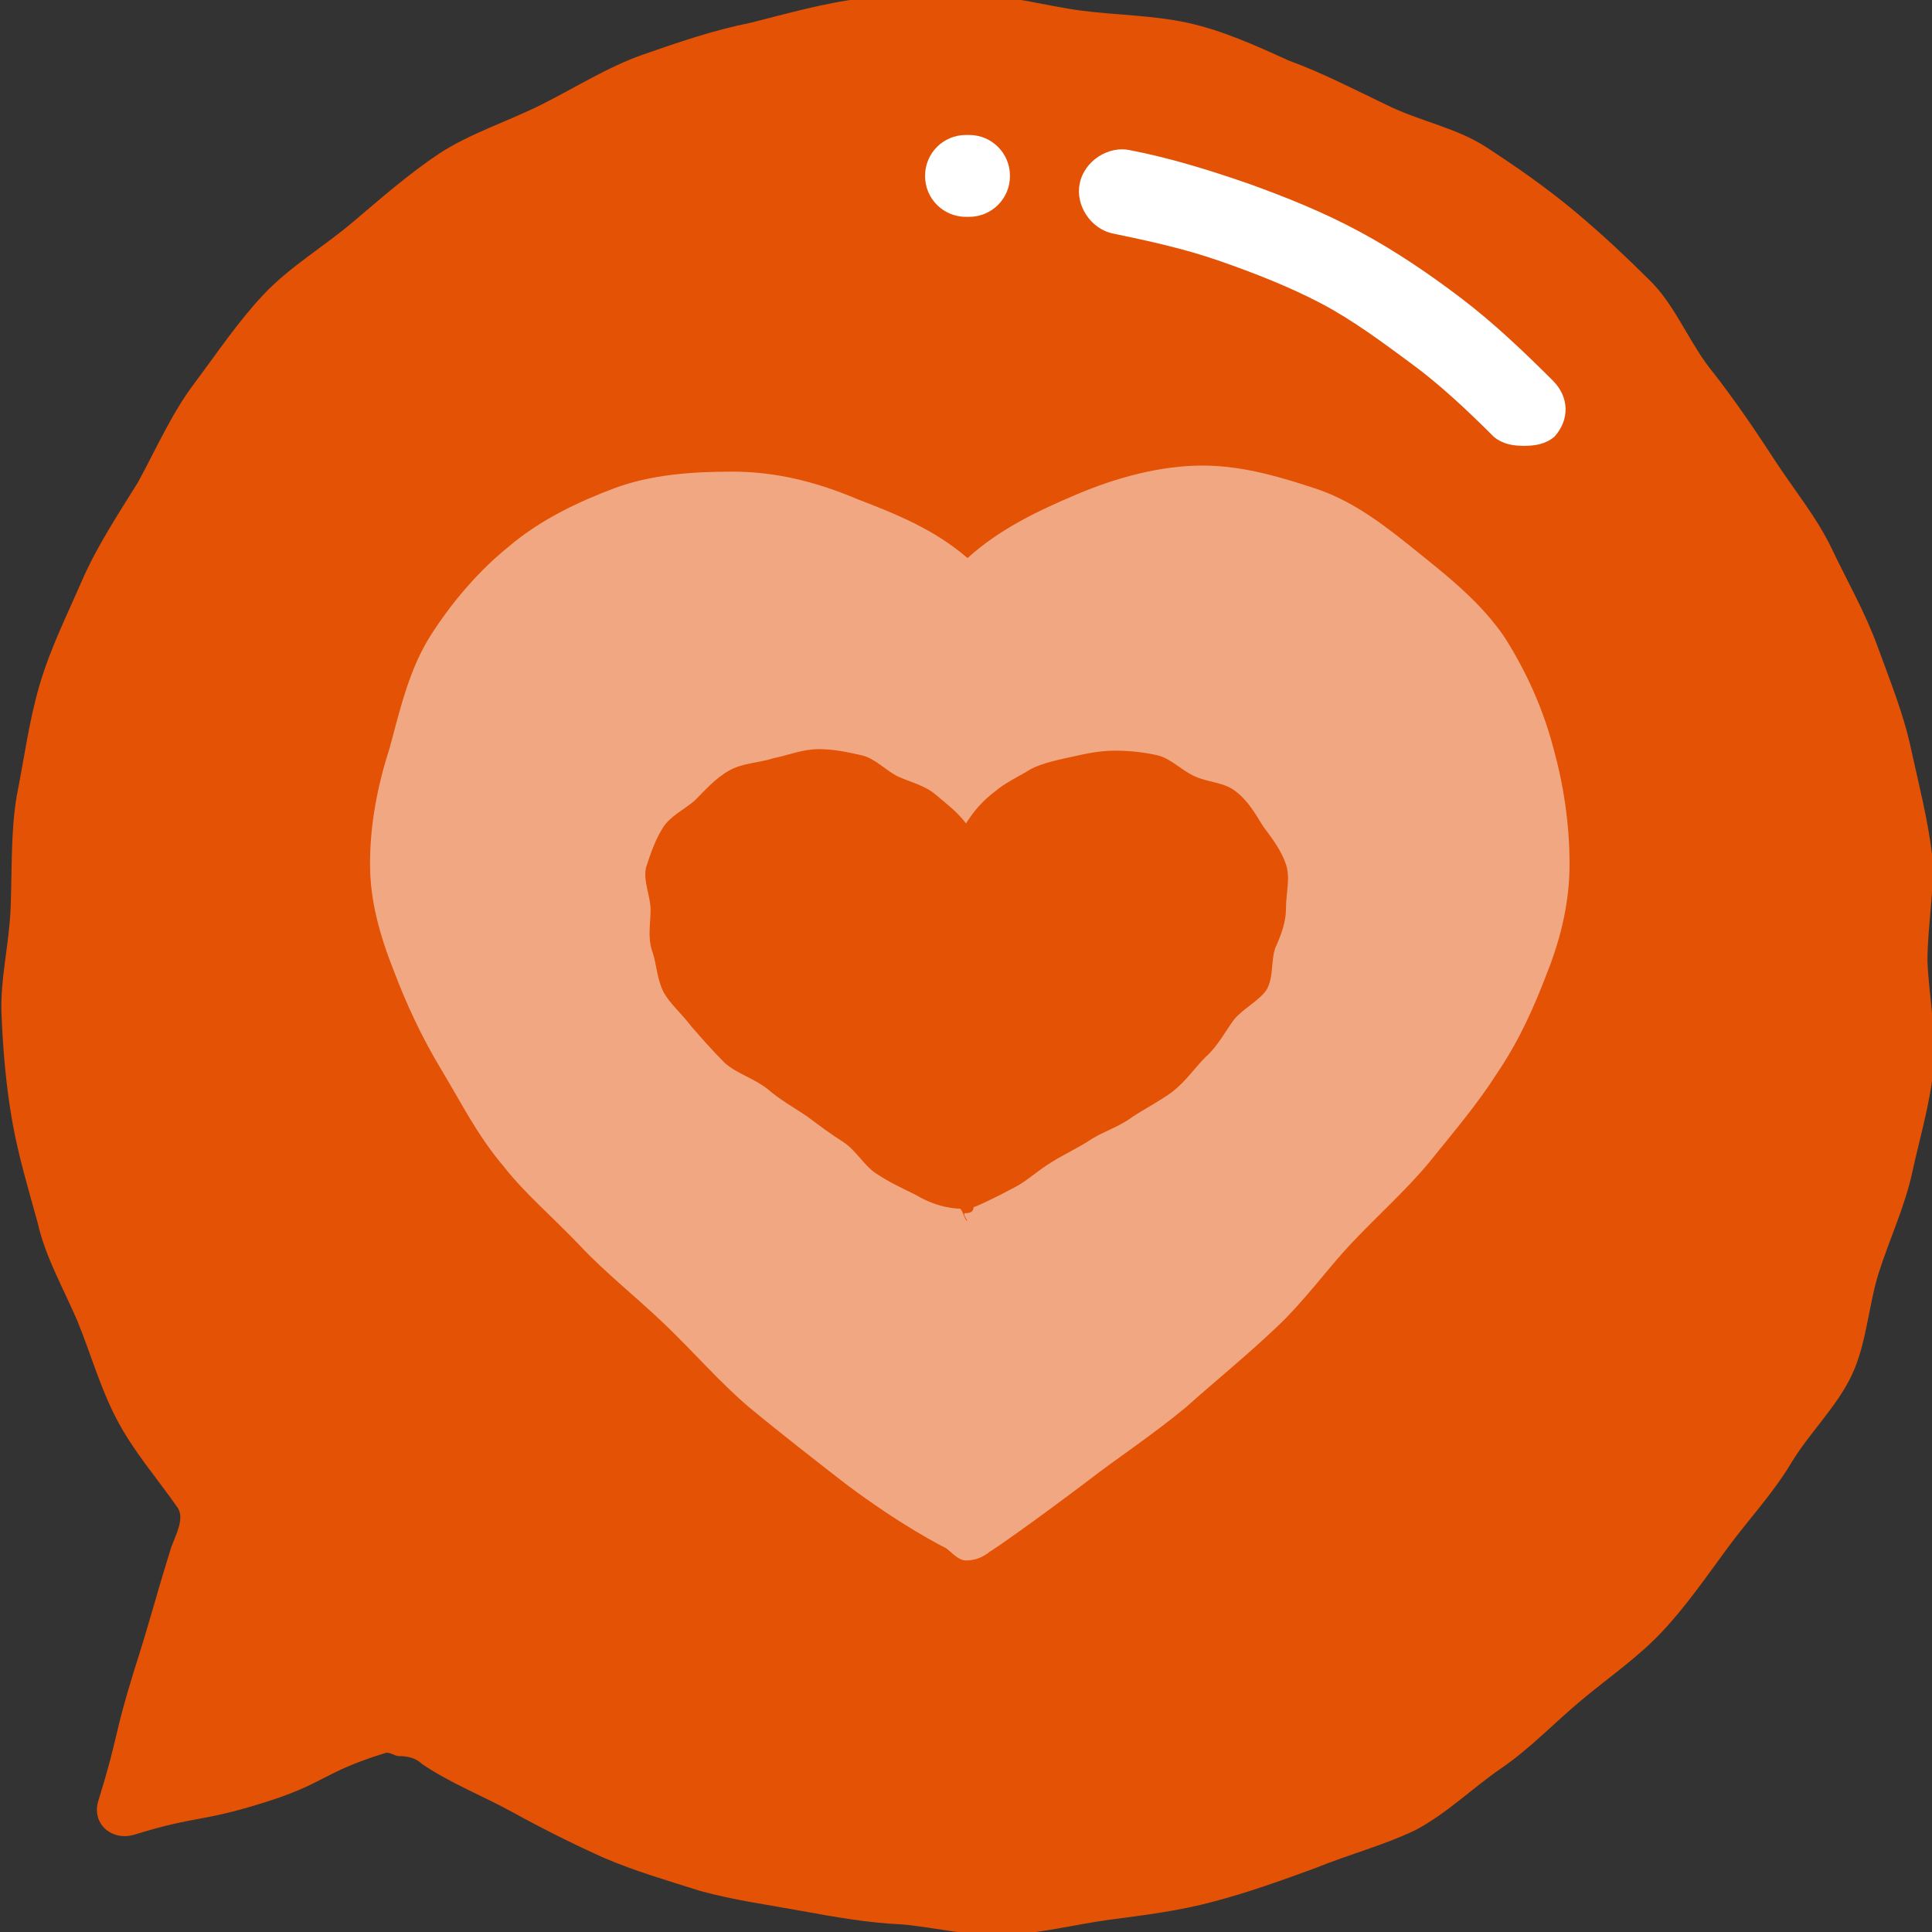
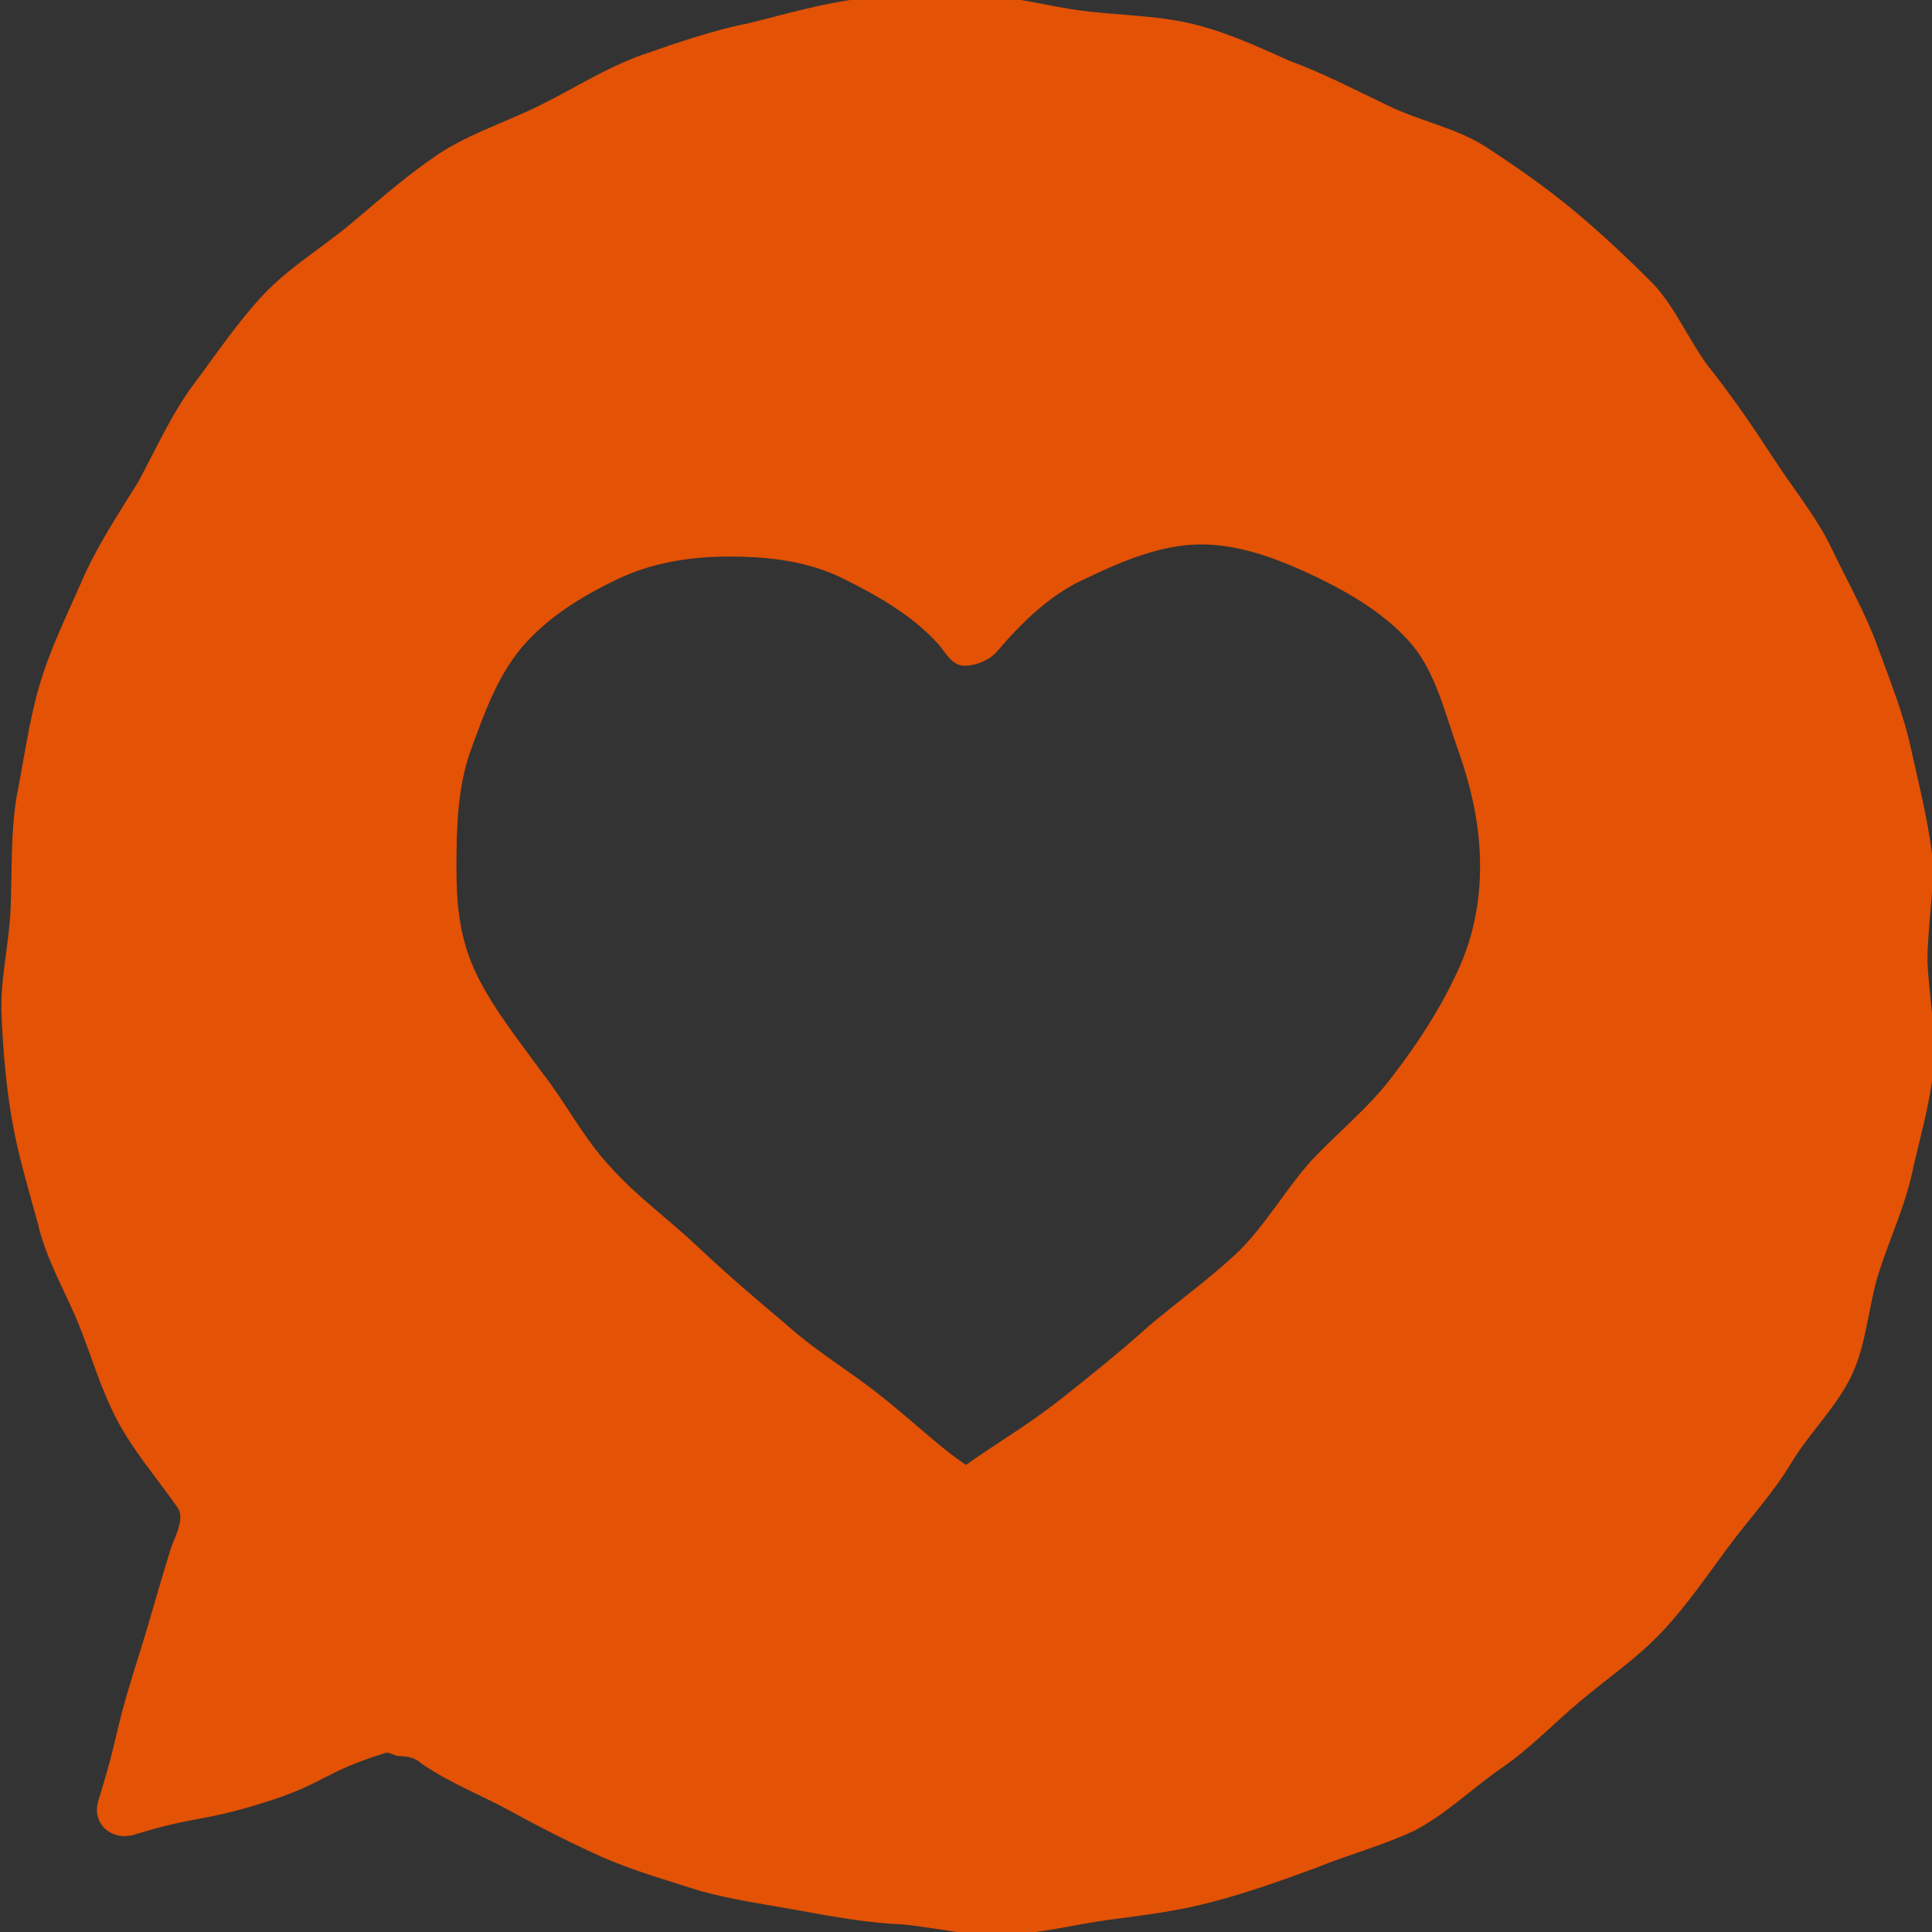
<svg xmlns="http://www.w3.org/2000/svg" version="1.1" id="Layer_1" x="0px" y="0px" viewBox="0 0 127.4 127.4" style="enable-background:new 0 0 127.4 127.4;" xml:space="preserve">
  <rect x="0" y="0" width="127.4" height="127.4" fill="#333333" stroke="none" />
  <style type="text/css">
	.st0{fill:#E35205;}
	.st1{fill:#F1A882;}
	.st2{fill:#FFFFFF;}
</style>
  <g>
    <g>
      <g>
        <path class="st0" d="M64.3-0.3c-2.5,0-5-0.1-7.5,0.2s-4.9,1-7.3,1.6C47,2,44.7,2.8,42.4,3.6s-4.5,2.2-6.7,3.3S31,8.8,29,10.1     c-2.1,1.4-3.9,3-5.8,4.6s-4.1,2.9-5.8,4.7c-1.7,1.8-3.1,3.9-4.6,5.9s-2.5,4.3-3.7,6.5c-1.3,2.1-2.7,4.2-3.7,6.5     c-1,2.3-2.1,4.5-2.8,6.9s-1,4.8-1.5,7.3c-0.4,2.4-0.3,4.9-0.4,7.4c-0.1,2.4-0.7,4.7-0.6,7c0.1,2.4,0.3,4.7,0.7,7s1.1,4.6,1.7,6.8     C3,82.9,4.2,85,5.1,87.1c0.9,2.2,1.5,4.4,2.6,6.5s2.6,3.8,4,5.8c0.5,0.7-0.1,1.8-0.4,2.6c-1.3,4.2-1.2,4.2-2.5,8.3     c-1.3,4.2-1,4.2-2.3,8.4c-0.5,1.5,0.8,2.7,2.3,2.3c4.2-1.3,4.3-0.8,8.5-2.1c4.2-1.3,3.9-2,8.1-3.3c0.3-0.1,0.6,0.2,0.9,0.2     c0.5,0,1.1,0.1,1.5,0.5c1.9,1.3,4,2.1,6,3.2s4,2.1,6,3c2.1,0.9,4.2,1.5,6.4,2.2c2.2,0.6,4.4,0.9,6.6,1.3c2.2,0.4,4.4,0.8,6.7,0.9     c2.2,0.2,4.5,0.8,6.7,0.7c2.4-0.1,4.7-0.7,6.9-1c2.3-0.3,4.7-0.6,6.9-1.2c2.3-0.6,4.5-1.4,6.7-2.2c2.2-0.9,4.5-1.5,6.6-2.5     c2.1-1.1,3.8-2.8,5.7-4.1c1.9-1.3,3.5-3,5.3-4.5s3.7-2.8,5.3-4.5c1.6-1.7,2.9-3.6,4.3-5.5s3-3.6,4.2-5.6s3-3.7,4-5.8     c1-2.1,1.1-4.6,1.8-6.8c0.7-2.2,1.7-4.3,2.2-6.6c0.5-2.3,1.2-4.6,1.4-6.9c0.2-2.3-0.3-4.7-0.4-7c0-2.4,0.5-4.8,0.3-7.1     c-0.3-2.4-0.9-4.7-1.4-7s-1.4-4.5-2.2-6.7c-0.8-2.2-2-4.3-3-6.4c-1-2.1-2.5-3.9-3.8-5.9s-2.6-3.9-4-5.7c-1.5-1.8-2.4-4.2-4-5.9     c-1.7-1.7-3.4-3.3-5.2-4.8C102,12.4,100,11,98,9.7S93.6,8,91.4,6.9c-2.1-1-4.2-2.1-6.4-2.9c-2.2-1-4.4-2-6.7-2.5     C76,1,73.6,1,71.3,0.7C69,0.4,66.7-0.3,64.3-0.3z M63.7,96.6c-1.8-1.2-3.5-2.9-5.8-4.7c-1.9-1.5-4.1-2.8-6.1-4.6     c-1.9-1.6-3.9-3.3-5.8-5.1c-1.9-1.8-4-3.3-5.7-5.2c-1.8-1.9-3-4.3-4.5-6.2c-1.6-2.2-3.2-4.2-4.3-6.4c-1.3-2.6-1.4-5.1-1.4-7.3     c0-2.7,0.1-5.2,0.9-7.5c0.9-2.5,1.8-5,3.4-6.9c1.7-2,4-3.4,6.3-4.5s4.8-1.5,7.4-1.5c2.6,0,5.1,0.3,7.4,1.4     c2.2,1.1,4.6,2.4,6.4,4.4c0.5,0.6,0.9,1.4,1.7,1.4s1.7-0.4,2.2-1c1.7-2,3.6-3.8,5.9-4.8c2.3-1.1,4.9-2.2,7.5-2.2s5.2,1,7.5,2.1     s4.7,2.5,6.4,4.5c1.6,1.9,2.2,4.6,3.1,7.1c0.8,2.3,1.4,4.8,1.4,7.5c0,2.3-0.4,4.8-1.7,7.4c-1,2.1-2.4,4.3-4.1,6.5     c-1.5,2-3.5,3.6-5.3,5.5c-1.7,1.9-3,4.2-4.8,6c-1.9,1.8-4,3.3-5.9,4.9c-2,1.8-4,3.4-5.9,4.9C67.6,94.1,65.5,95.3,63.7,96.6z" />
      </g>
    </g>
    <g>
      <g>
-         <path class="st1" d="M63.7,102.9c-0.5,0-0.9-0.5-1.3-0.8c-0.2-0.1-3-1.5-6.7-4.3c-1.8-1.4-4-3.1-6.3-5c-1.9-1.6-3.7-3.7-5.7-5.6     c-1.9-1.8-3.8-3.3-5.4-5c-1.8-1.9-3.7-3.5-5.1-5.3c-1.7-2-2.8-4.2-4-6.2c-1.4-2.3-2.4-4.5-3.2-6.6c-1-2.5-1.6-4.8-1.6-7.1     c0-2.7,0.5-5.2,1.3-7.7c0.7-2.6,1.3-5.2,2.7-7.4c1.4-2.2,3.2-4.3,5.2-5.9c2-1.7,4.5-2.9,6.9-3.8c2.4-0.9,5.1-1.1,7.8-1.1     c2.9,0,5.6,0.7,8.2,1.8c2.6,1,5.1,2,7.3,3.9c2.1-1.9,4.6-3.1,7.2-4.2c2.6-1.1,5.5-1.9,8.3-1.9c2.7,0,5.3,0.8,7.7,1.6     c2.5,0.9,4.5,2.5,6.6,4.2c2,1.6,4.1,3.3,5.6,5.5c1.4,2.2,2.5,4.6,3.2,7.2c0.7,2.5,1.1,5.1,1.1,7.8c0,2.3-0.5,4.7-1.5,7.2     c-0.8,2.1-1.8,4.4-3.3,6.6c-1.2,1.9-2.8,3.8-4.5,5.9c-1.5,1.8-3.3,3.4-5.1,5.3c-1.6,1.7-3,3.7-4.9,5.5c-2,1.9-4.1,3.6-6,5.3     c-2.3,1.9-4.6,3.4-6.4,4.8c-3.7,2.8-6.3,4.6-6.5,4.7C64.8,102.7,64.3,102.9,63.7,102.9z" />
-       </g>
+         </g>
    </g>
    <g>
-       <path class="st2" d="M63.9,14.3L63.9,14.3c-0.1,0-0.1,0-0.2,0c-1.5,0-2.7-1.2-2.7-2.7s1.2-2.7,2.7-2.7c0.1,0,0.1,0,0.2,0    c1.5,0,2.7,1.2,2.7,2.7S65.4,14.3,63.9,14.3z" />
-     </g>
+       </g>
    <g>
-       <path class="st2" d="M100.5,29.4c-0.7,0-1.4-0.1-2-0.6c-1.7-1.7-3.5-3.4-5.4-4.8s-3.9-2.9-6-4s-4.4-2-6.7-2.8    c-2.3-0.8-4.6-1.3-7-1.8c-1.5-0.3-2.5-1.9-2.2-3.3c0.3-1.5,1.9-2.5,3.3-2.2c2.6,0.5,5.2,1.3,7.8,2.2c2.5,0.9,5,1.9,7.4,3.2    s4.6,2.8,6.7,4.4s4.1,3.5,6,5.4c1.1,1.1,1.1,2.6,0.1,3.7C101.9,29.3,101.2,29.4,100.5,29.4z" />
-     </g>
+       </g>
    <g>
-       <path class="st0" d="M63.8,80.5c-0.2,0-0.3-0.7-0.5-0.8c-0.1,0-1.4,0-2.9-0.9c-0.8-0.4-1.7-0.8-2.6-1.4c-0.8-0.5-1.3-1.5-2.2-2.1    c-0.8-0.5-1.6-1.1-2.4-1.7c-0.9-0.6-1.8-1.1-2.6-1.8c-0.9-0.7-2-1-2.8-1.7c-0.8-0.8-1.5-1.6-2.2-2.4c-0.6-0.8-1.4-1.5-1.8-2.2    c-0.5-0.9-0.5-2-0.8-2.8c-0.3-0.9-0.1-1.8-0.1-2.7s-0.5-1.9-0.3-2.8c0.3-0.9,0.6-1.8,1.1-2.6s1.4-1.2,2.1-1.8    c0.7-0.7,1.4-1.5,2.3-2c0.9-0.5,2-0.5,2.9-0.8c1-0.2,1.9-0.6,3-0.6c1,0,1.9,0.2,2.8,0.4c0.9,0.2,1.6,1,2.4,1.4    c0.9,0.4,1.8,0.6,2.5,1.2c0.7,0.6,1.4,1.1,2,1.9c0.5-0.8,1.1-1.5,1.9-2.1c0.7-0.6,1.6-1,2.4-1.5c0.8-0.4,1.8-0.6,2.7-0.8    c0.9-0.2,1.8-0.4,2.8-0.4s1.9,0.1,2.8,0.3s1.6,1,2.5,1.4s2,0.4,2.7,1c0.8,0.6,1.3,1.5,1.8,2.3c0.6,0.8,1.2,1.6,1.5,2.5    s0,1.9,0,2.9c0,0.9-0.3,1.7-0.7,2.6c-0.3,0.8-0.1,2-0.6,2.8C83,66,82,66.5,81.4,67.2c-0.6,0.8-1.1,1.8-1.9,2.5    c-0.7,0.7-1.3,1.6-2.2,2.3c-0.8,0.6-1.8,1.1-2.7,1.7c-0.8,0.6-1.8,0.9-2.6,1.4c-0.9,0.6-1.8,1-2.6,1.5c-1,0.6-1.7,1.3-2.5,1.7    c-1.5,0.8-2.6,1.3-2.7,1.3c0,0.4-0.4,0.4-0.6,0.4C63.5,80.1,63.8,80.5,63.8,80.5z" />
-     </g>
+       </g>
  </g>
</svg>